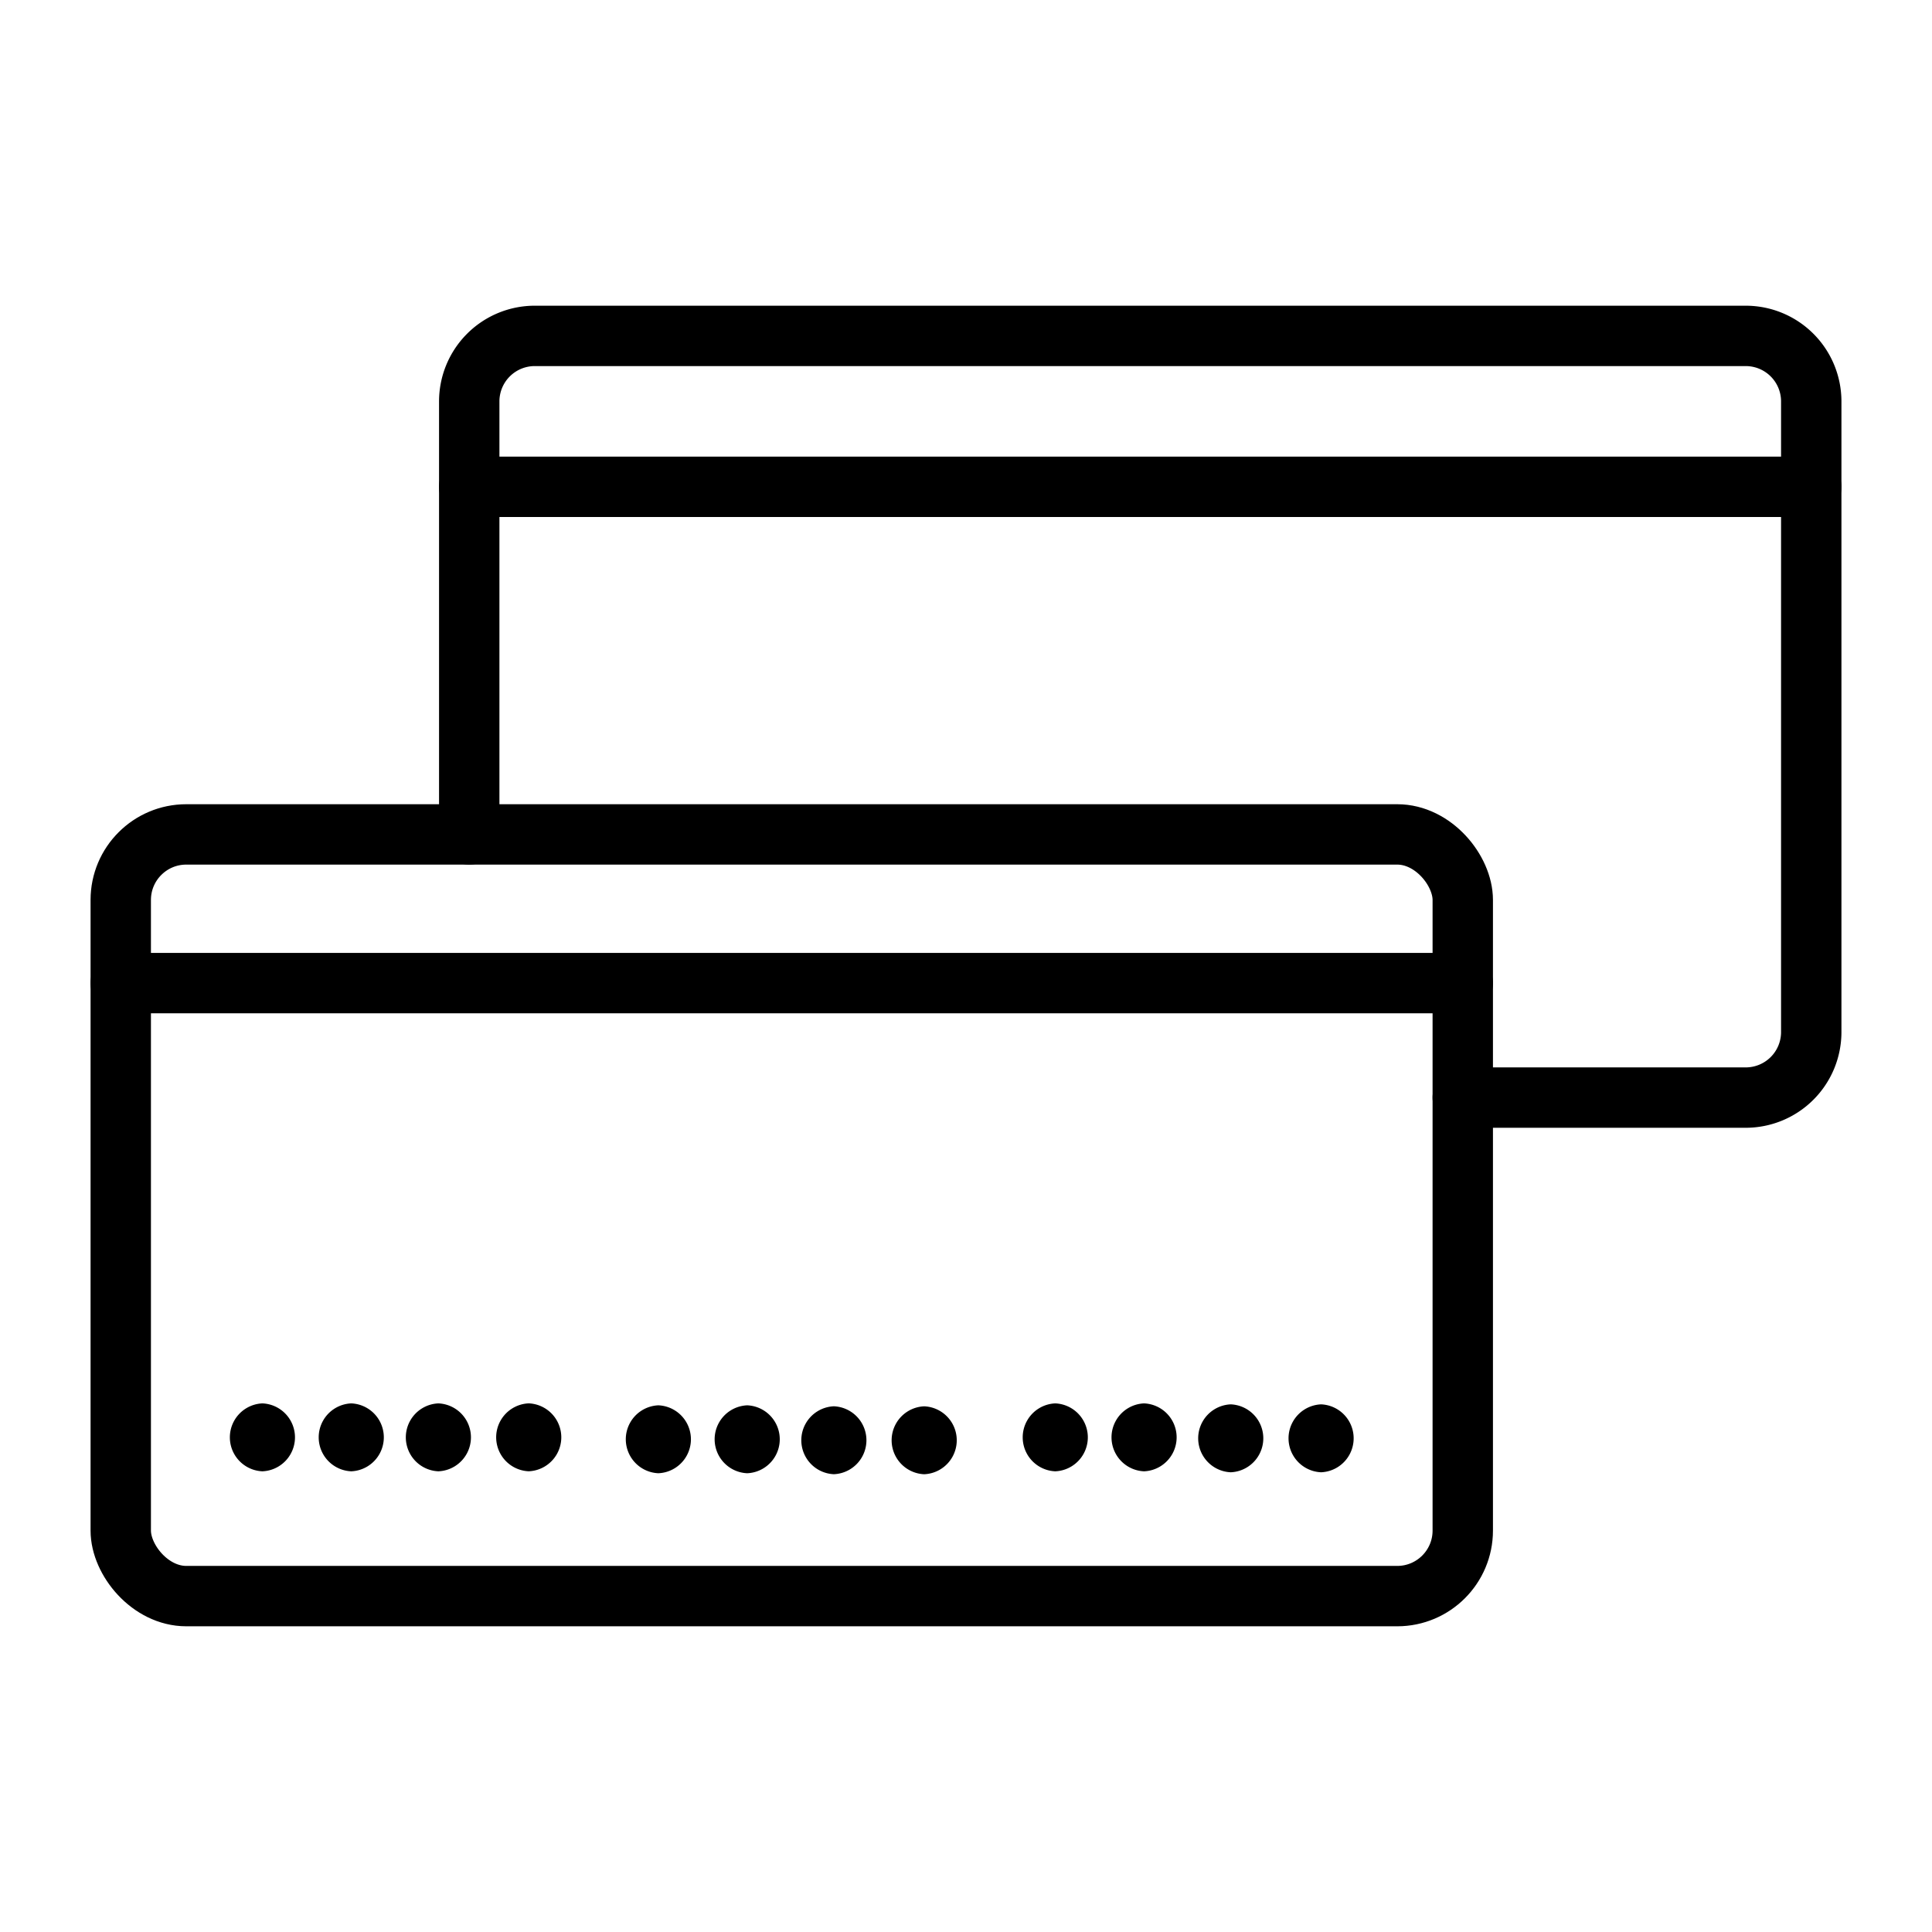
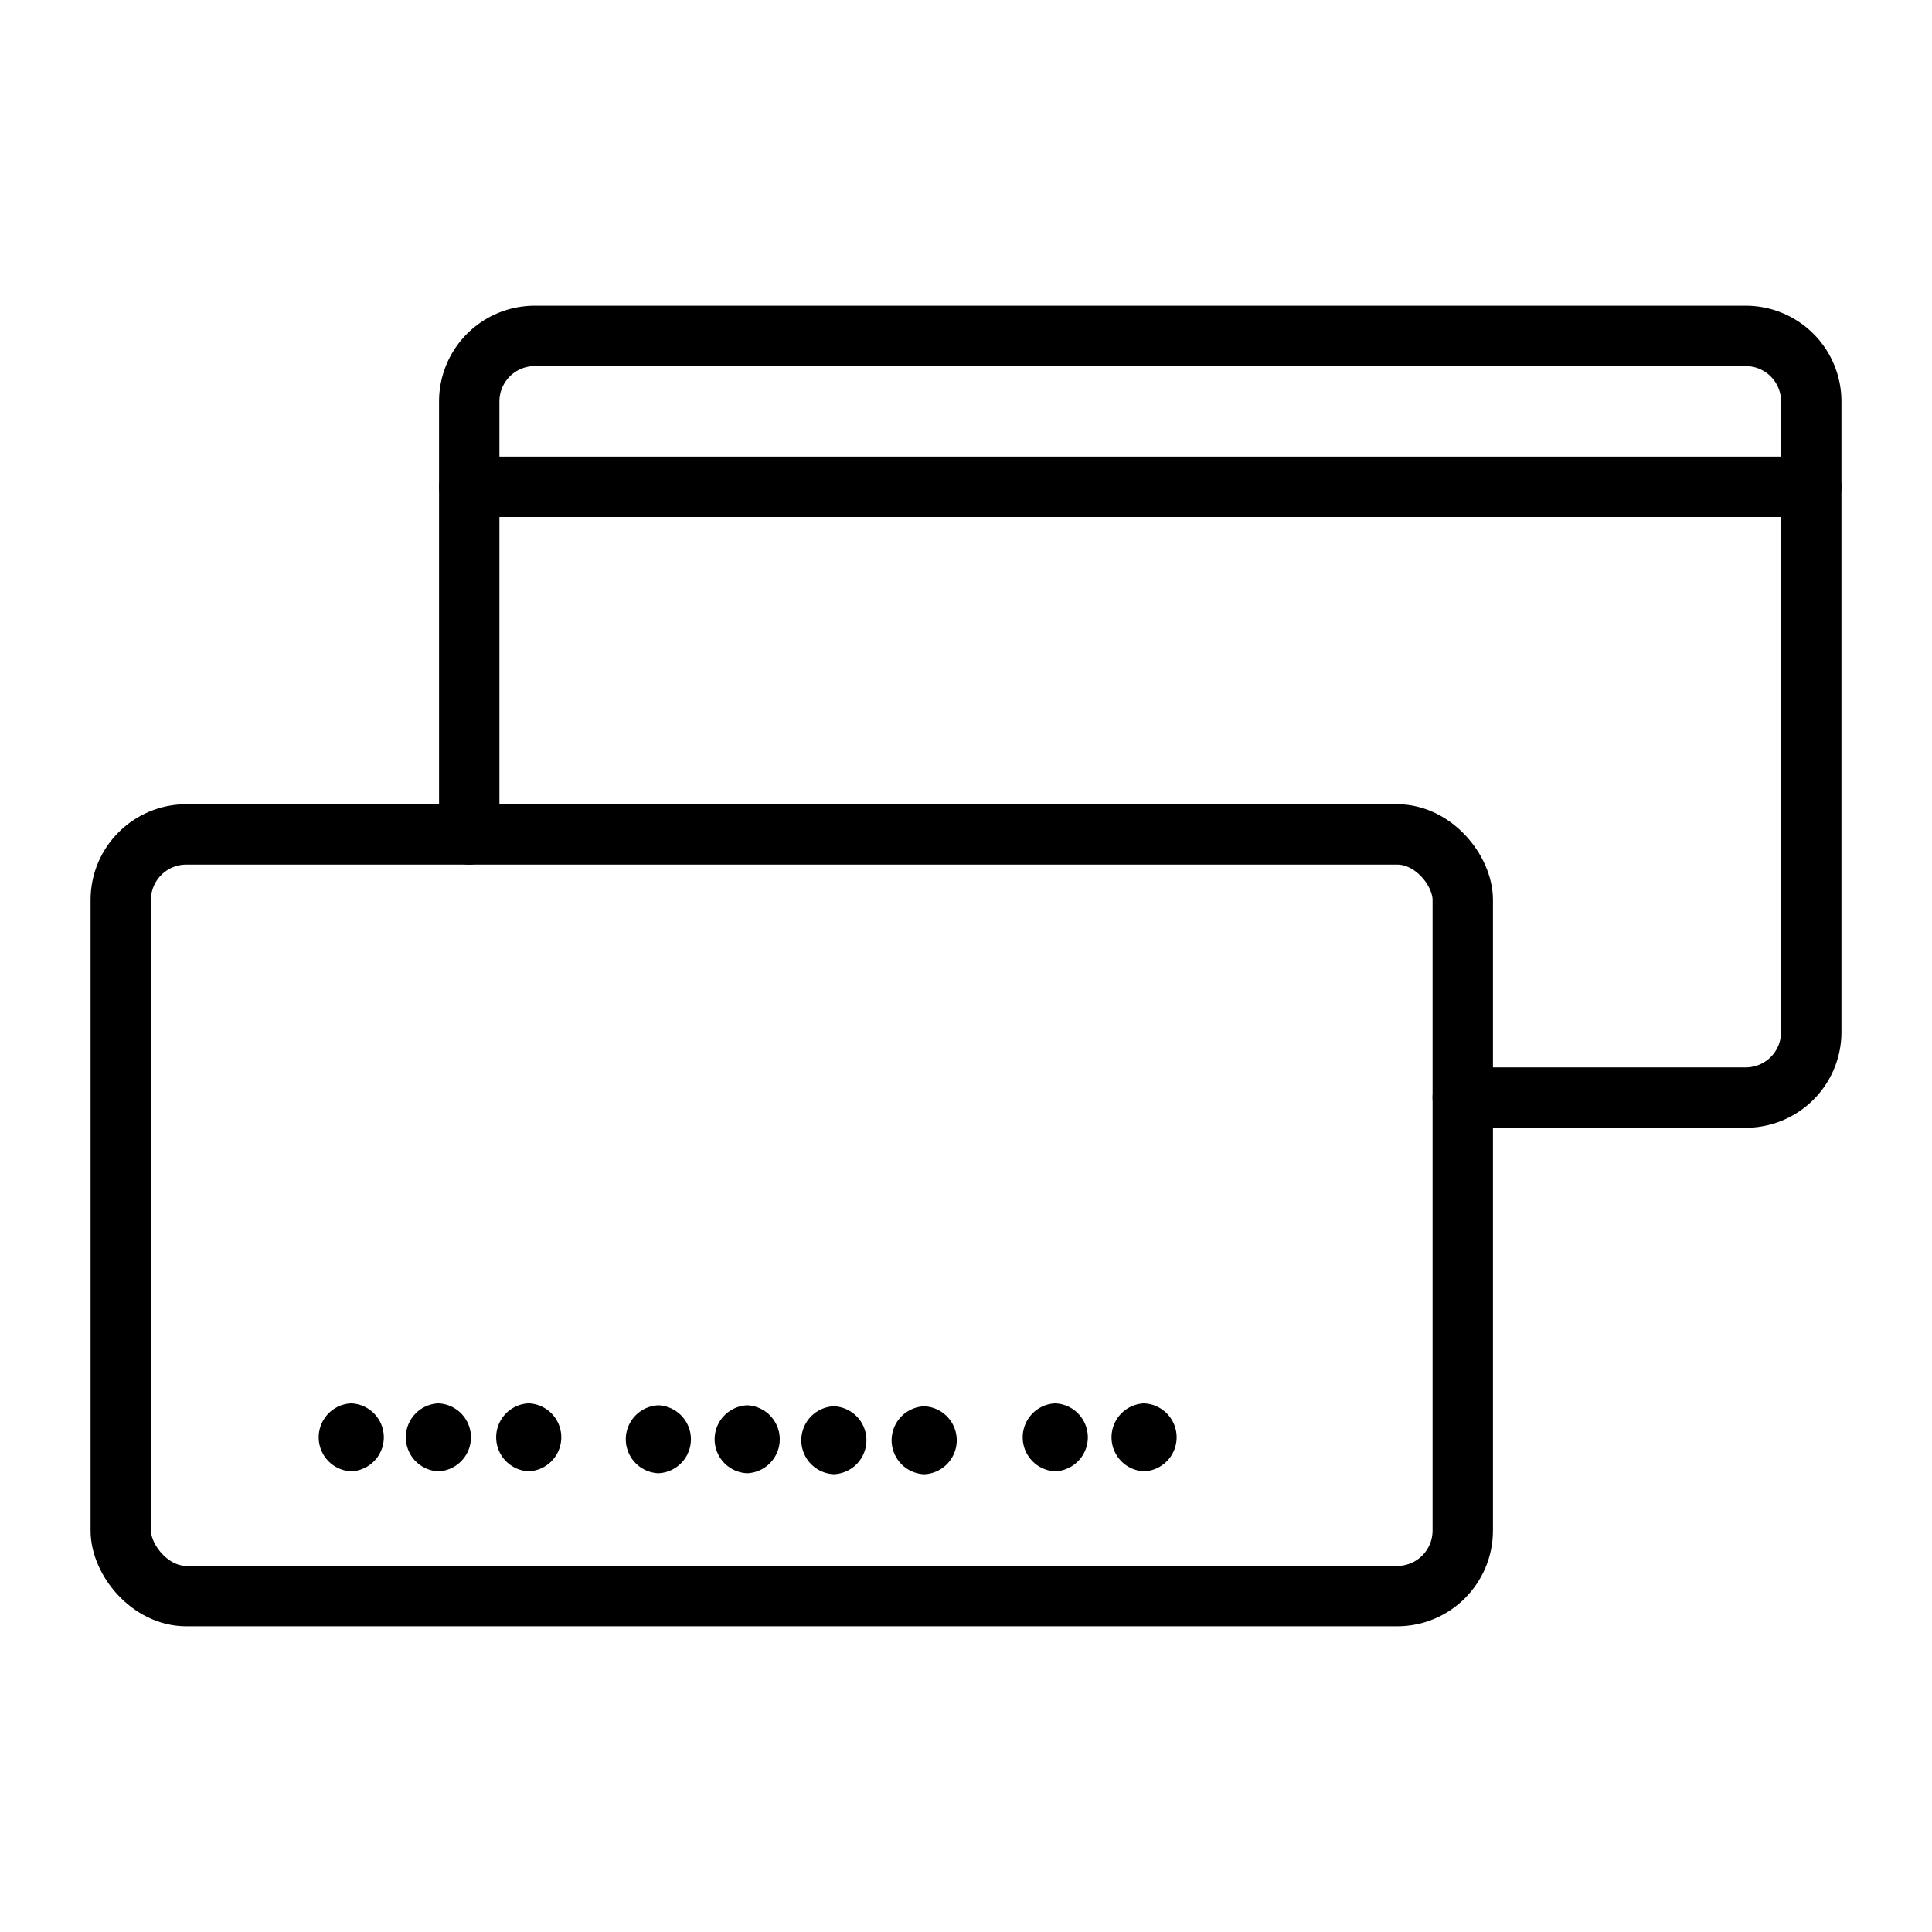
<svg xmlns="http://www.w3.org/2000/svg" id="icons" viewBox="0 0 64 64">
  <defs>
    <style>.cls-1{fill:none;stroke:#000;stroke-linecap:round;stroke-linejoin:round;stroke-width:2px;}</style>
  </defs>
  <title>19</title>
  <g id="credit_cards">
    <rect class="cls-1" x="4" y="27.641" width="44.456" height="25.232" rx="2.171" />
-     <line class="cls-1" x1="48.456" y1="32.566" x2="4" y2="32.566" />
-     <path d="M43.763,48.771a1.126,1.126,0,0,0,0-2.25,1.126,1.126,0,0,0,0,2.25Z" />
-     <path d="M40.77,48.771a1.126,1.126,0,0,0,0-2.25,1.126,1.126,0,0,0,0,2.25Z" />
    <path d="M37.899,48.739a1.126,1.126,0,0,0,0-2.25,1.126,1.126,0,0,0,0,2.25Z" />
    <path d="M34.957,48.739a1.126,1.126,0,0,0,0-2.25,1.126,1.126,0,0,0,0,2.25Z" />
    <path d="M17.515,48.738a1.126,1.126,0,0,0,0-2.25,1.126,1.126,0,0,0,0,2.25Z" />
    <path d="M14.522,48.739a1.126,1.126,0,0,0,0-2.25,1.126,1.126,0,0,0,0,2.25Z" />
    <path d="M11.636,48.739a1.126,1.126,0,0,0,0-2.25,1.126,1.126,0,0,0,0,2.25Z" />
-     <path d="M8.693,48.739a1.126,1.126,0,0,0,0-2.25,1.126,1.126,0,0,0,0,2.25Z" />
    <path d="M30.615,48.836a1.126,1.126,0,0,0,0-2.25,1.126,1.126,0,0,0,0,2.25Z" />
    <path d="M27.623,48.835a1.126,1.126,0,0,0,0-2.25,1.126,1.126,0,0,0,0,2.25Z" />
    <path d="M24.752,48.803a1.126,1.126,0,0,0,0-2.25,1.126,1.126,0,0,0,0,2.25Z" />
    <path d="M21.809,48.803a1.126,1.126,0,0,0,0-2.25,1.126,1.126,0,0,0,0,2.25Z" />
    <path class="cls-1" d="M15.544,27.641V13.298A2.171,2.171,0,0,1,17.716,11.127H57.829A2.171,2.171,0,0,1,60,13.298V34.188a2.171,2.171,0,0,1-2.171,2.171H48.456" />
    <line class="cls-1" x1="60" y1="16.127" x2="15.544" y2="16.127" />
  </g>
</svg>